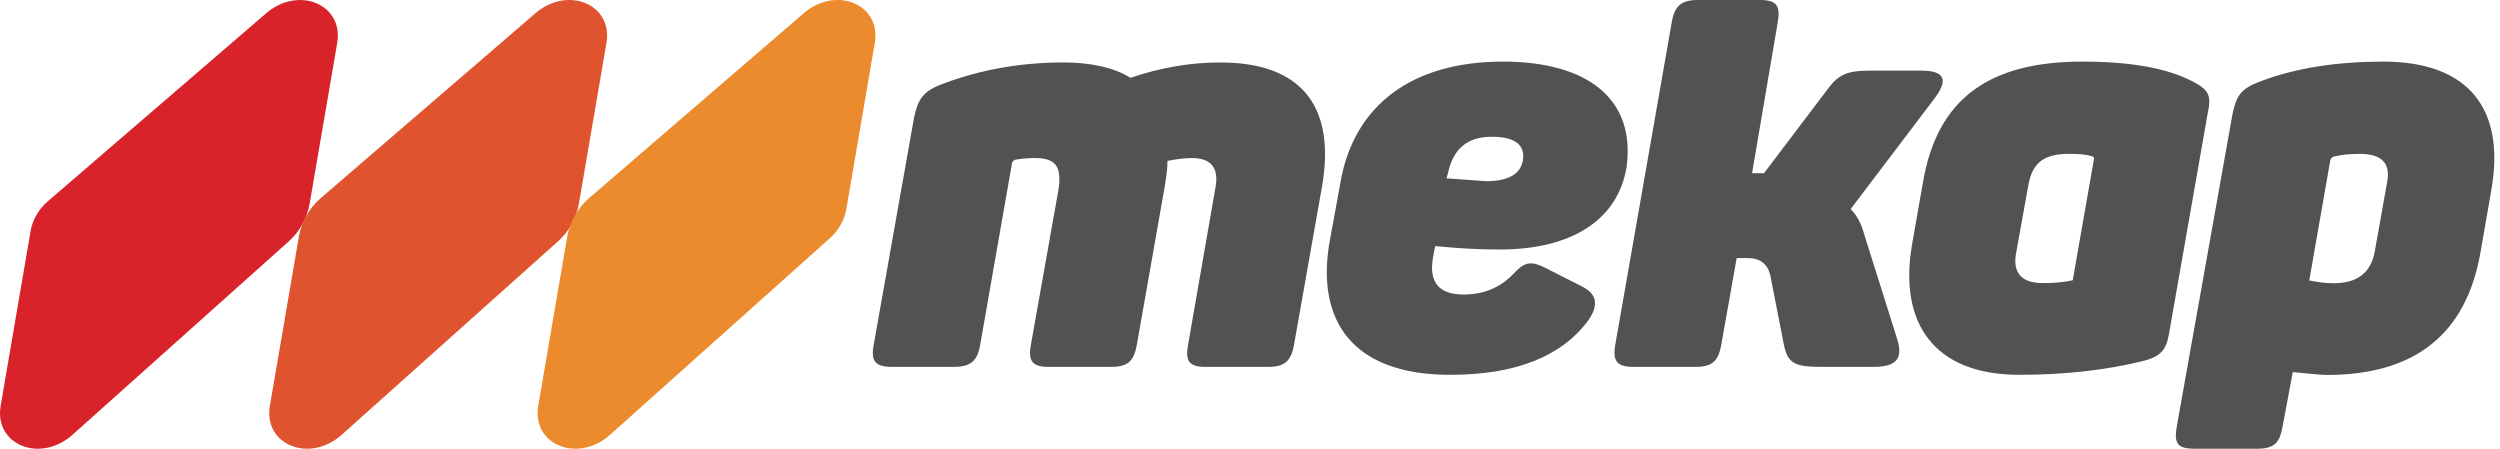
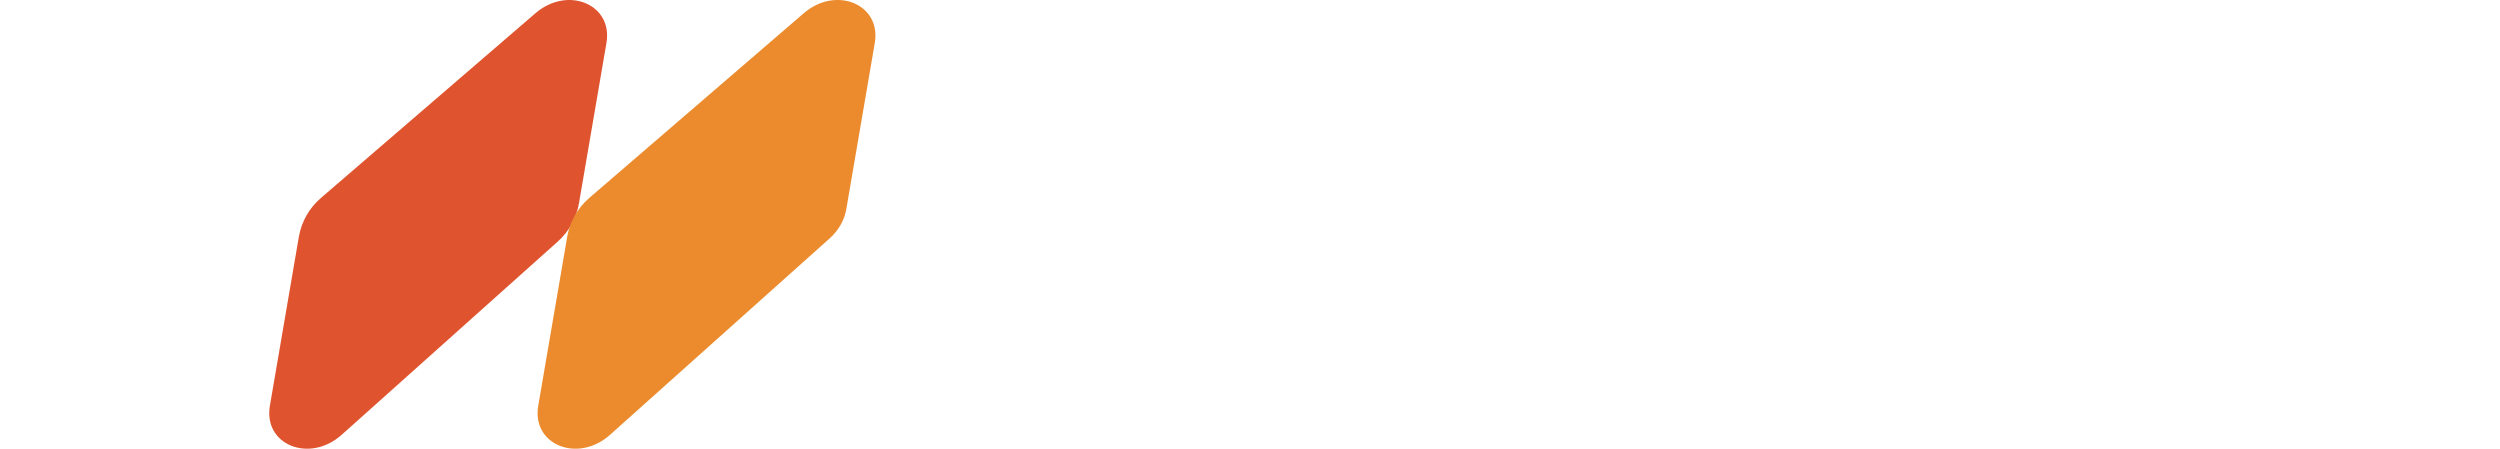
<svg xmlns="http://www.w3.org/2000/svg" width="195" height="35" fill="none" fill-rule="evenodd">
-   <path d="M95.195 4.873c6.442 0 9.018 3.551 7.908 9.764l-2.177 12.294c-.222 1.243-.755 1.686-1.999 1.686H94.04c-1.289 0-1.6-.444-1.377-1.686l2.133-12.25c.311-1.553-.311-2.353-1.822-2.353-.578 0-1.244.089-1.91.222 0 .577-.089 1.243-.222 2.042l-2.176 12.339c-.222 1.243-.711 1.686-2 1.686H81.78c-1.244 0-1.599-.444-1.377-1.686l2.177-12.25c.222-1.731-.267-2.353-1.866-2.353-.488 0-1.022.045-1.555.133-.089.044-.177.133-.222.266L76.449 26.93c-.222 1.243-.755 1.686-2.044 1.686h-4.842c-1.288 0-1.644-.444-1.421-1.686l3.154-17.754c.311-1.464.711-2.086 2.31-2.663 2.976-1.11 6.086-1.642 9.329-1.642 2.177 0 3.954.399 5.242 1.198 2.354-.799 4.665-1.198 7.019-1.198zm21.146 5.794c-1.866 0-2.977.933-3.377 2.754l-.133.489 3.066.222c1.733 0 2.711-.533 2.889-1.643.178-1.199-.622-1.821-2.445-1.821zm-11.777 3.509c1.067-5.997 5.6-9.372 12.666-9.372 6.622 0 10.356 2.932 9.645 8.218-.667 4.087-4.223 6.441-9.911 6.441-1.556 0-3.2-.089-5.022-.267l-.178.933c-.311 1.91.489 2.843 2.4 2.843 1.555 0 2.844-.533 3.867-1.599.844-.888 1.288-1.11 2.577-.444l2.889 1.466c1.066.578 1.2 1.422.4 2.577-2.089 2.843-5.689 4.264-10.8 4.264-7.599 0-10.488-4.22-9.377-10.439l.844-4.62zm43.386 12.175c.533 1.6 0 2.266-1.822 2.266h-4.045c-2.089 0-2.623-.267-2.934-1.689l-1.066-5.466c-.223-.888-.8-1.333-1.778-1.333h-.844l-1.201 6.755c-.222 1.289-.711 1.733-2 1.733h-4.845c-1.289 0-1.644-.444-1.422-1.733l4.404-25.152C130.62.444 131.153 0 132.442 0h4.845c1.289 0 1.6.444 1.378 1.733l-2.004 11.775h.666.267l4.845-6.399c.933-1.289 1.555-1.6 3.467-1.6h3.955c1.823 0 2.134.711 1.023 2.178l-6.534 8.621c.489.489.845 1.156 1.066 2l2.534 8.044zM161.407 12c-1.953 0-2.886.666-3.196 2.443l-.977 5.419c-.222 1.466.489 2.221 2.131 2.221.932 0 1.731-.089 2.308-.222l1.642-9.373c.045-.177 0-.267-.177-.311-.444-.133-1.021-.177-1.731-.177zm-11.408 2.176c1.11-6.441 5.105-9.372 12.428-9.372 3.685 0 6.525.488 8.523 1.51 1.376.711 1.553 1.11 1.242 2.576l-3.018 17.191c-.222 1.244-.665 1.733-2.042 2.088-2.929.71-6.125 1.066-9.631 1.066-6.614 0-9.455-3.998-8.345-10.261l.843-4.798zm36.203.004c.266-1.466-.443-2.177-2.13-2.177-.887 0-1.597.089-2.084.222-.089.044-.178.134-.222.267l-1.642 9.377c.577.133 1.243.222 1.908.222 1.819 0 2.883-.799 3.194-2.444l.976-5.466zm-.311-9.376c6.788 0 9.538 3.822 8.429 10.044l-.843 4.844c-1.109 6.355-5.101 9.555-11.978 9.555-.399 0-1.286-.089-2.661-.222l-.805 4.288c-.222 1.289-.71 1.689-1.996 1.689h-4.88c-1.287 0-1.597-.4-1.376-1.689l4.354-24.419c.311-1.467.666-2 2.263-2.577 2.706-1.023 5.9-1.511 9.493-1.511z" fill="#525251" />
-   <path d="M2.391 17.998L.051 31.651c-.523 3.048 3.093 4.506 5.605 2.26l16.853-15.071c.87-.778 1.451-1.828 1.648-2.977l2.145-12.512c.516-3.012-3.019-4.487-5.543-2.314L3.748 15.684c-.723.622-1.209 1.451-1.357 2.314z" fill="#d8232a" />
  <path d="M25.029 15.442c-.91.784-1.518 1.859-1.721 3.041l-2.257 13.167c-.522 3.048 3.093 4.506 5.605 2.26l16.854-15.071c.87-.778 1.451-1.828 1.648-2.977l2.145-12.512c.516-3.012-3.019-4.487-5.543-2.314l-16.73 14.407z" fill="#df542f" />
  <path d="M45.961 15.442c-.91.784-1.518 1.859-1.721 3.041l-2.257 13.167c-.523 3.048 3.093 4.506 5.605 2.26l17.125-15.315c.69-.617 1.152-1.423 1.295-2.26l2.226-12.987c.516-3.012-3.019-4.487-5.543-2.314l-16.73 14.407z" fill="#eb8b2d" />
</svg>